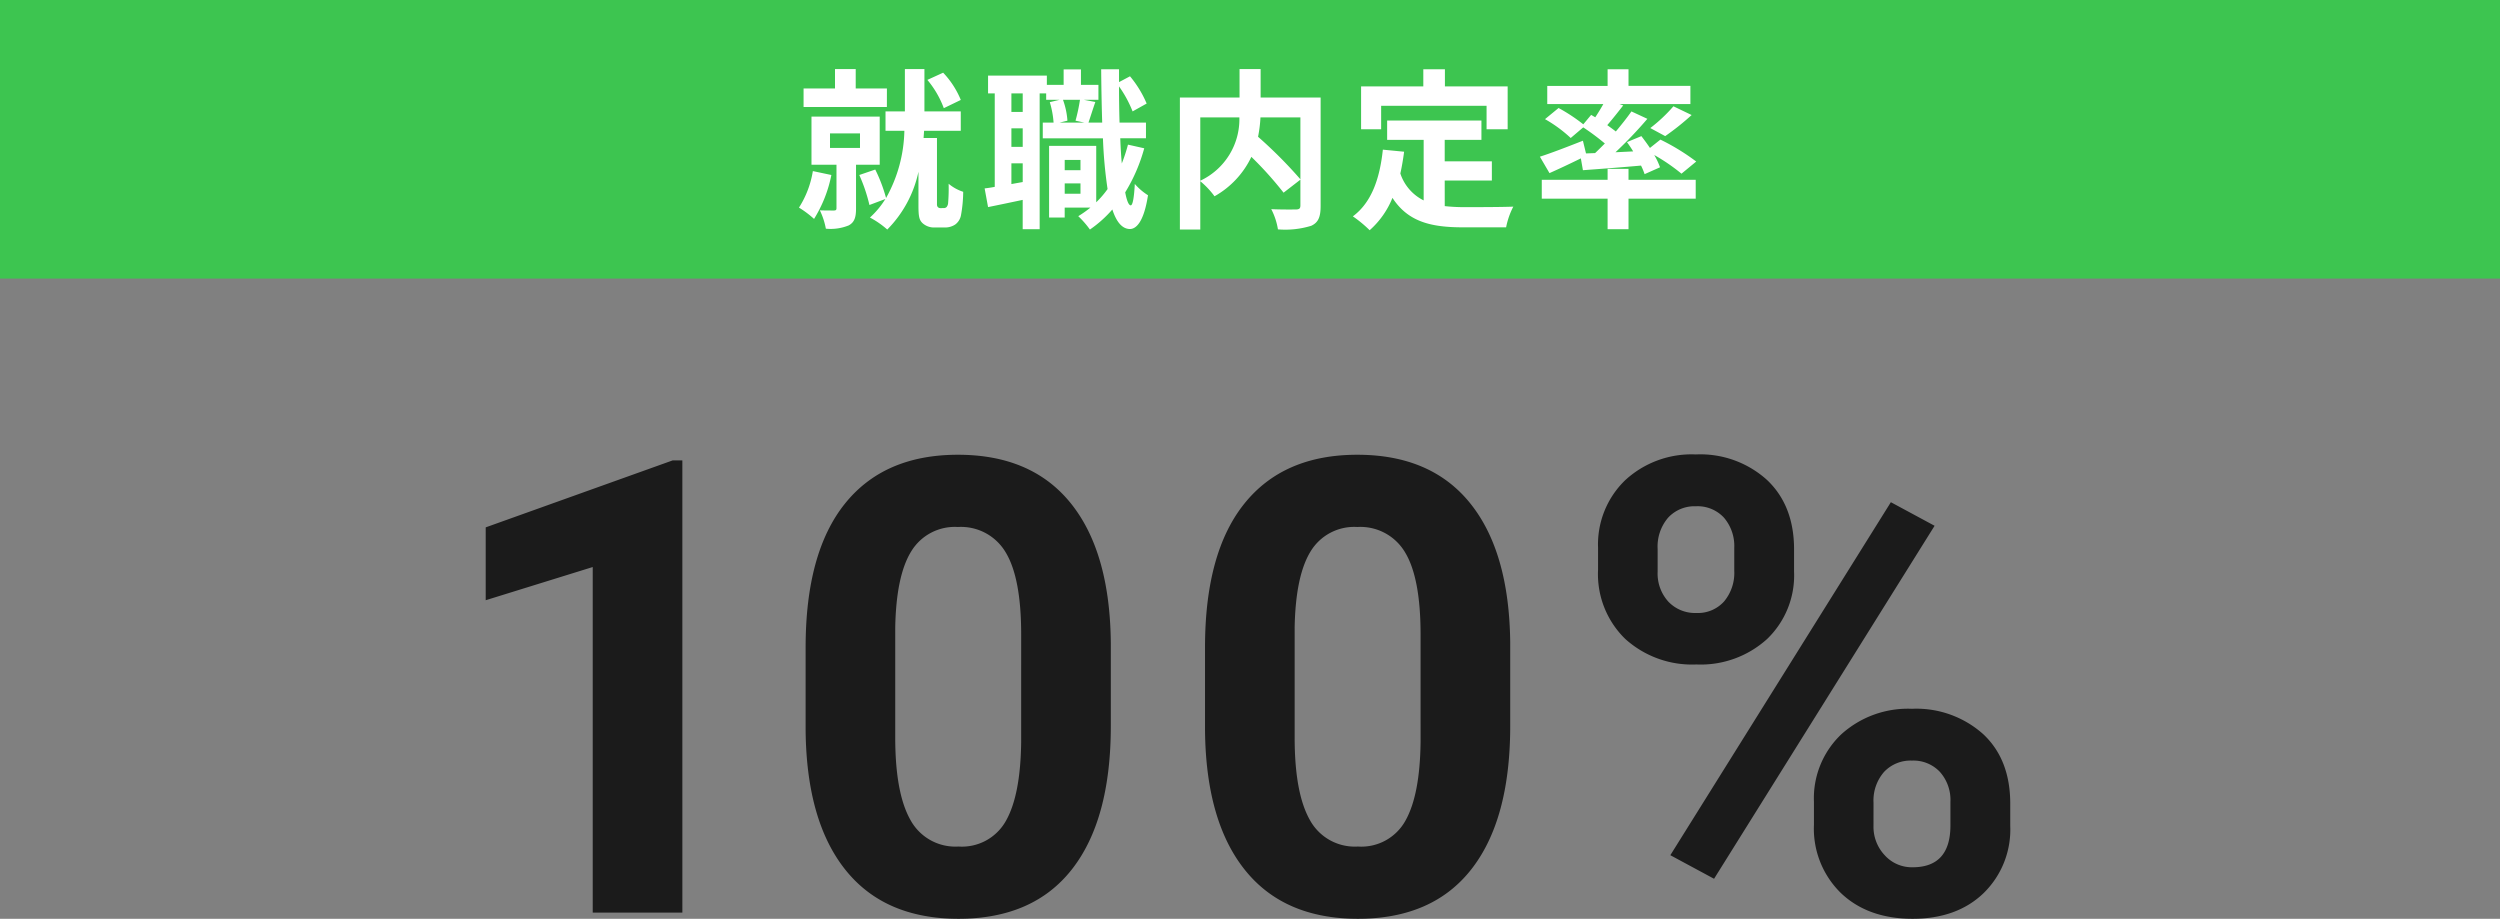
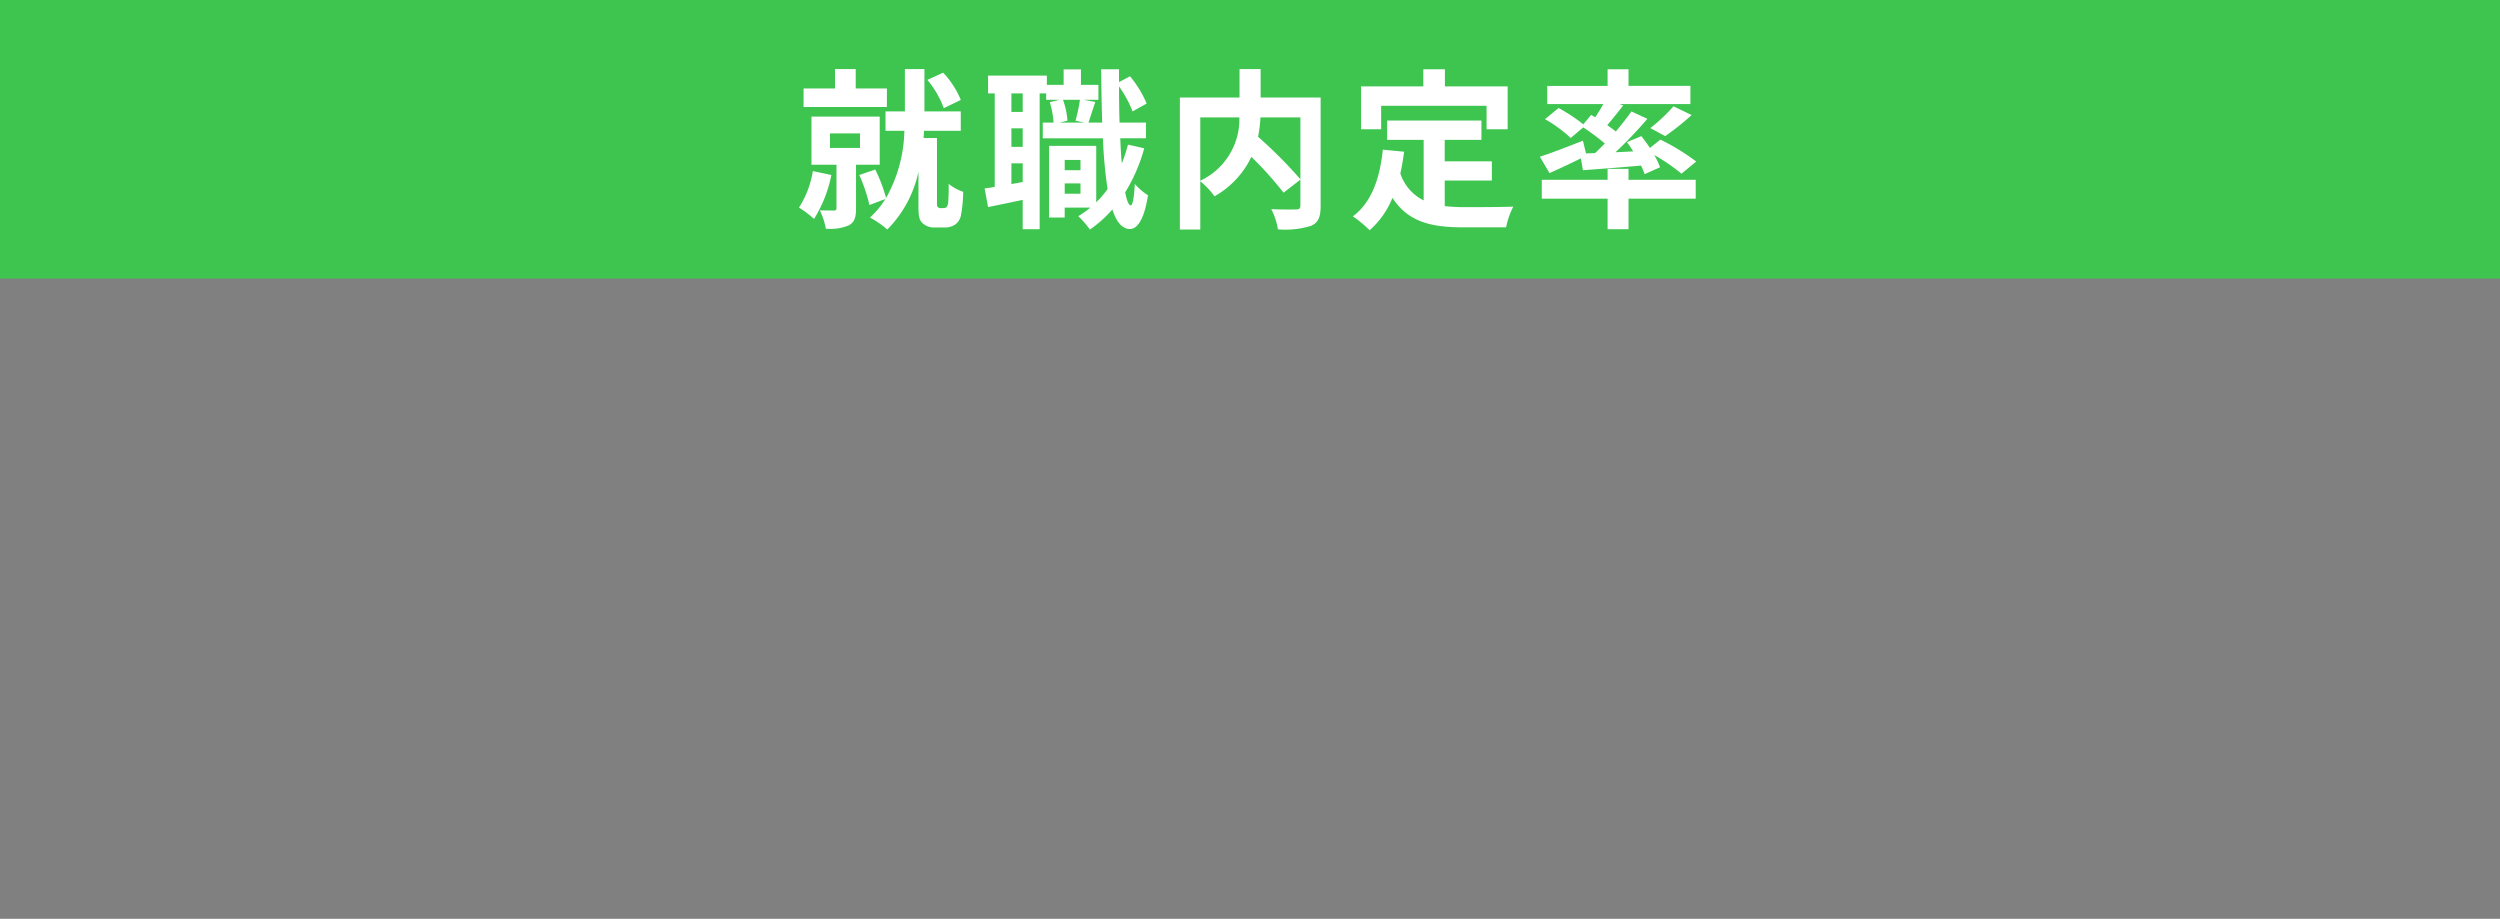
<svg xmlns="http://www.w3.org/2000/svg" width="350" height="128.63" viewBox="0 0 350 128.63">
  <rect x="0" y="0" width="350" height="128.63" fill="#808080" stroke="none" />
  <g id="グループ_15714" data-name="グループ 15714" transform="translate(-474 -1565.378)">
-     <path id="パス_2151" data-name="パス 2151" d="M-82.538-7.98h-12.55V-56.356l-14.982,4.646v-10.2l26.185-9.38h1.346Zm59.984-26.142q0,13.114-5.428,20.062T-43.875-7.112q-10.335,0-15.807-6.818t-5.6-19.541V-45.109q0-13.245,5.493-20.106t15.828-6.861q10.335,0,15.807,6.8t5.6,19.52Zm-12.55-12.8q0-7.868-2.15-11.454a7.264,7.264,0,0,0-6.709-3.586A7.135,7.135,0,0,0-50.5-58.545q-2.106,3.412-2.236,10.671v15.387q0,7.737,2.106,11.5a7.168,7.168,0,0,0,6.753,3.76,7.048,7.048,0,0,0,6.644-3.608q2.041-3.608,2.128-11.041Zm68.466,12.8q0,13.114-5.428,20.062T12.041-7.112q-10.335,0-15.807-6.818t-5.6-19.541V-45.109q0-13.245,5.493-20.106t15.828-6.861q10.335,0,15.807,6.8t5.6,19.52Zm-12.55-12.8q0-7.868-2.15-11.454a7.264,7.264,0,0,0-6.709-3.586,7.135,7.135,0,0,0-6.535,3.412Q3.312-55.133,3.182-47.874v15.387q0,7.737,2.106,11.5a7.168,7.168,0,0,0,6.753,3.76,7.048,7.048,0,0,0,6.644-3.608q2.041-3.608,2.128-11.041ZM45.659-59.048a12.5,12.5,0,0,1,3.778-9.445,13.7,13.7,0,0,1,9.9-3.626,13.917,13.917,0,0,1,9.988,3.583Q73.1-64.954,73.1-58.831V-55.7a12.343,12.343,0,0,1-3.778,9.423,13.847,13.847,0,0,1-9.9,3.561A13.935,13.935,0,0,1,49.458-46.3a12.646,12.646,0,0,1-3.8-9.662ZM54-55.7a5.85,5.85,0,0,0,1.5,4.191,5.158,5.158,0,0,0,3.93,1.585,4.919,4.919,0,0,0,3.865-1.607,6.22,6.22,0,0,0,1.433-4.3v-3.213a6.091,6.091,0,0,0-1.433-4.212,5.023,5.023,0,0,0-3.952-1.607,5.036,5.036,0,0,0-3.865,1.585A6.217,6.217,0,0,0,54-58.874ZM75.883-23.483A12.341,12.341,0,0,1,79.7-32.928a13.893,13.893,0,0,1,9.9-3.583,14.036,14.036,0,0,1,9.966,3.539q3.8,3.539,3.8,9.749V-20.1a12.434,12.434,0,0,1-3.735,9.4Q95.9-7.112,89.692-7.112q-6.253,0-10.031-3.6a12.591,12.591,0,0,1-3.778-9.554ZM84.22-20.1a5.8,5.8,0,0,0,1.563,4.082,5.1,5.1,0,0,0,3.908,1.694q5.3,0,5.3-5.862v-3.3a5.9,5.9,0,0,0-1.476-4.191A5.089,5.089,0,0,0,89.6-29.258,5.089,5.089,0,0,0,85.7-27.673a6.089,6.089,0,0,0-1.476,4.321ZM61.9-12.713l-6.123-3.3L86.652-65.432l6.123,3.3Z" transform="translate(652.069 1701.119)" fill="#1b1b1b" />
    <path id="パス_38411" data-name="パス 38411" d="M0,0H350V39H0Z" transform="translate(474 1565.378)" fill="#3dc550" />
    <path id="パス_38412" data-name="パス 38412" d="M-40.488-16.008a12.28,12.28,0,0,0-2.472-3.816l-2.208,1.008a13.4,13.4,0,0,1,2.3,3.96Zm-10.344-1.608H-55.2v-2.712h-2.9v2.712H-62.5v2.592h11.664ZM-61.2-6.048A13.459,13.459,0,0,1-63.144-.936,14.262,14.262,0,0,1-61.032.648,18.372,18.372,0,0,0-58.608-5.5Zm2.4-5.28h4.2v2.04h-4.2Zm6.96,4.392V-13.68h-9.552v6.744h3.5V-.864c0,.264-.1.336-.384.336-.264,0-1.152,0-1.944-.024a10.058,10.058,0,0,1,.84,2.568,6.757,6.757,0,0,0,3.192-.456c.816-.432,1.032-1.152,1.032-2.352V-6.936Zm8.5,6.072a.478.478,0,0,1-.384-.168.578.578,0,0,1-.1-.36V-10.68H-45.7l.072-1.008h5.136V-14.4h-5.088v-5.928h-2.736V-14.4h-2.712v2.712h2.64A20.047,20.047,0,0,1-50.952-2.28a21.635,21.635,0,0,0-1.512-3.984L-54.7-5.5A22.785,22.785,0,0,1-53.28-1.3l2.232-.84A12.162,12.162,0,0,1-53.208.456a12.445,12.445,0,0,1,2.424,1.68,16.271,16.271,0,0,0,4.368-8.088V-1.2c0,1.536.12,1.992.552,2.424a2.4,2.4,0,0,0,1.728.624h1.392A2.567,2.567,0,0,0-41.28,1.44a2.073,2.073,0,0,0,.816-1.3,18.934,18.934,0,0,0,.312-3.288,6.034,6.034,0,0,1-2.04-1.128,25.643,25.643,0,0,1-.072,2.712.985.985,0,0,1-.216.552.565.565,0,0,1-.408.144Zm17.4-2.016V-4.32h2.208v1.44Zm2.208-4.728v1.44h-2.208v-1.44Zm-.072-8.424a24.438,24.438,0,0,1-.624,2.928l1.224.264H-26.64l1.08-.264a10.7,10.7,0,0,0-.624-2.928Zm-8.016,1.7h-1.584V-16.92h1.584Zm-1.584,10.1v-2.9h1.584v2.616Zm1.584-5.208h-1.584v-2.592h1.584Zm14.736-.312a22.653,22.653,0,0,1-.864,2.64q-.144-1.62-.216-3.528h3.6V-12.84h-3.7c-.048-1.608-.072-3.288-.072-5.064a16.461,16.461,0,0,1,1.9,3.5l1.968-1.1A15.1,15.1,0,0,0-16.8-19.32l-1.536.816v-1.8h-2.5c.024,2.664.072,5.184.144,7.464h-1.92c.264-.768.6-1.848.96-2.88l-1.632-.312h2.064V-18.12h-2.448v-2.16h-2.424v2.16H-28.44v-1.3h-8.232v2.5h.936V-3.84c-.5.1-.984.168-1.416.216l.48,2.616c1.44-.288,3.144-.648,4.848-1.008v4.1h2.376V-16.92h.912v.888h1.9l-1.392.336A12.891,12.891,0,0,1-27.5-12.84h-1.512v2.208h8.424a63.532,63.532,0,0,0,.648,7.1A13.106,13.106,0,0,1-21.528-1.68v-7.9h-6.6V.456h2.184V-.936h3.6a14.45,14.45,0,0,1-1.7,1.2,12.826,12.826,0,0,1,1.632,1.872A16.58,16.58,0,0,0-19.272-.672C-18.7,1.08-17.9,2.04-16.824,2.064c.816,0,1.944-.84,2.544-4.728a8.348,8.348,0,0,1-1.848-1.584c-.1,1.9-.288,3-.576,3-.288-.024-.552-.672-.768-1.824A23.591,23.591,0,0,0-14.808-9.24ZM7.056-13.56V-4.9a62.647,62.647,0,0,0-5.928-5.952,18.189,18.189,0,0,0,.336-2.712Zm-14.016,0h5.472A9.508,9.508,0,0,1-6.96-4.7ZM9.888-16.344h-8.4v-3.984H-1.464v3.984H-9.816V2.136H-6.96V-4.632A11.613,11.613,0,0,1-4.968-2.52,12.457,12.457,0,0,0,.192-8.04,50.194,50.194,0,0,1,4.7-3.024L7.056-4.848v3.6c0,.432-.144.552-.6.576C6-.672,4.392-.648,2.976-.72a9.36,9.36,0,0,1,.936,2.832,12.388,12.388,0,0,0,4.656-.5C9.576,1.152,9.888.36,9.888-1.176Zm8.472,1.152H33.12V-11.9h2.952v-6H27.288v-2.4H24.264v2.4H15.552v6H18.36Zm8.9,10.464h6.6V-7.416h-6.6v-3H32.4v-2.712H19.2v2.712h5.112v8.472a6.46,6.46,0,0,1-3.264-3.768c.216-.96.384-1.968.528-3.048L18.6-9.048c-.432,4.1-1.608,7.416-4.2,9.336a17.477,17.477,0,0,1,2.352,1.944A12.029,12.029,0,0,0,19.944-2.3c2.208,3.408,5.5,4.128,9.912,4.128h6a10.673,10.673,0,0,1,1.008-2.9c-1.608.072-5.568.072-6.864.072a24.8,24.8,0,0,1-2.736-.144ZM47.04-8.52,46.608-10.3C44.4-9.432,42.1-8.544,40.584-8.064l1.344,2.3c1.3-.576,2.88-1.32,4.392-2.064l.288,1.656c2.3-.168,5.232-.384,8.136-.648a9.292,9.292,0,0,1,.5,1.2l2.16-.96A9.915,9.915,0,0,0,56.592-8.3a26.478,26.478,0,0,1,3.816,2.616l2.064-1.7a30.5,30.5,0,0,0-5.016-3.072L55.992-9.288c-.384-.576-.816-1.152-1.2-1.656l-2.016.84c.288.408.6.84.864,1.3l-2.472.12a58.351,58.351,0,0,0,4.464-4.68L53.4-14.4c-.6.864-1.368,1.824-2.184,2.808-.36-.288-.768-.576-1.2-.888.7-.816,1.488-1.8,2.232-2.76l-.528-.192h9.936v-2.544H52.992V-20.3H50.064v2.328H41.616v2.544h7.848c-.336.6-.744,1.272-1.128,1.848l-.576-.336-1.1,1.32A23.931,23.931,0,0,0,43.2-14.88l-1.9,1.56a18.911,18.911,0,0,1,3.6,2.64l1.752-1.488A33.012,33.012,0,0,1,49.68-9.912c-.456.456-.912.912-1.368,1.344Zm11.088-2.424a35.414,35.414,0,0,0,3.7-2.952L59.28-15.12a21.8,21.8,0,0,1-3.24,3.048ZM52.992-6.36H50.064v1.536H40.848v2.64h9.216V2.088h2.928V-2.184H62.4v-2.64H52.992Z" transform="translate(649 1595.378)" fill="#fff" />
  </g>
</svg>